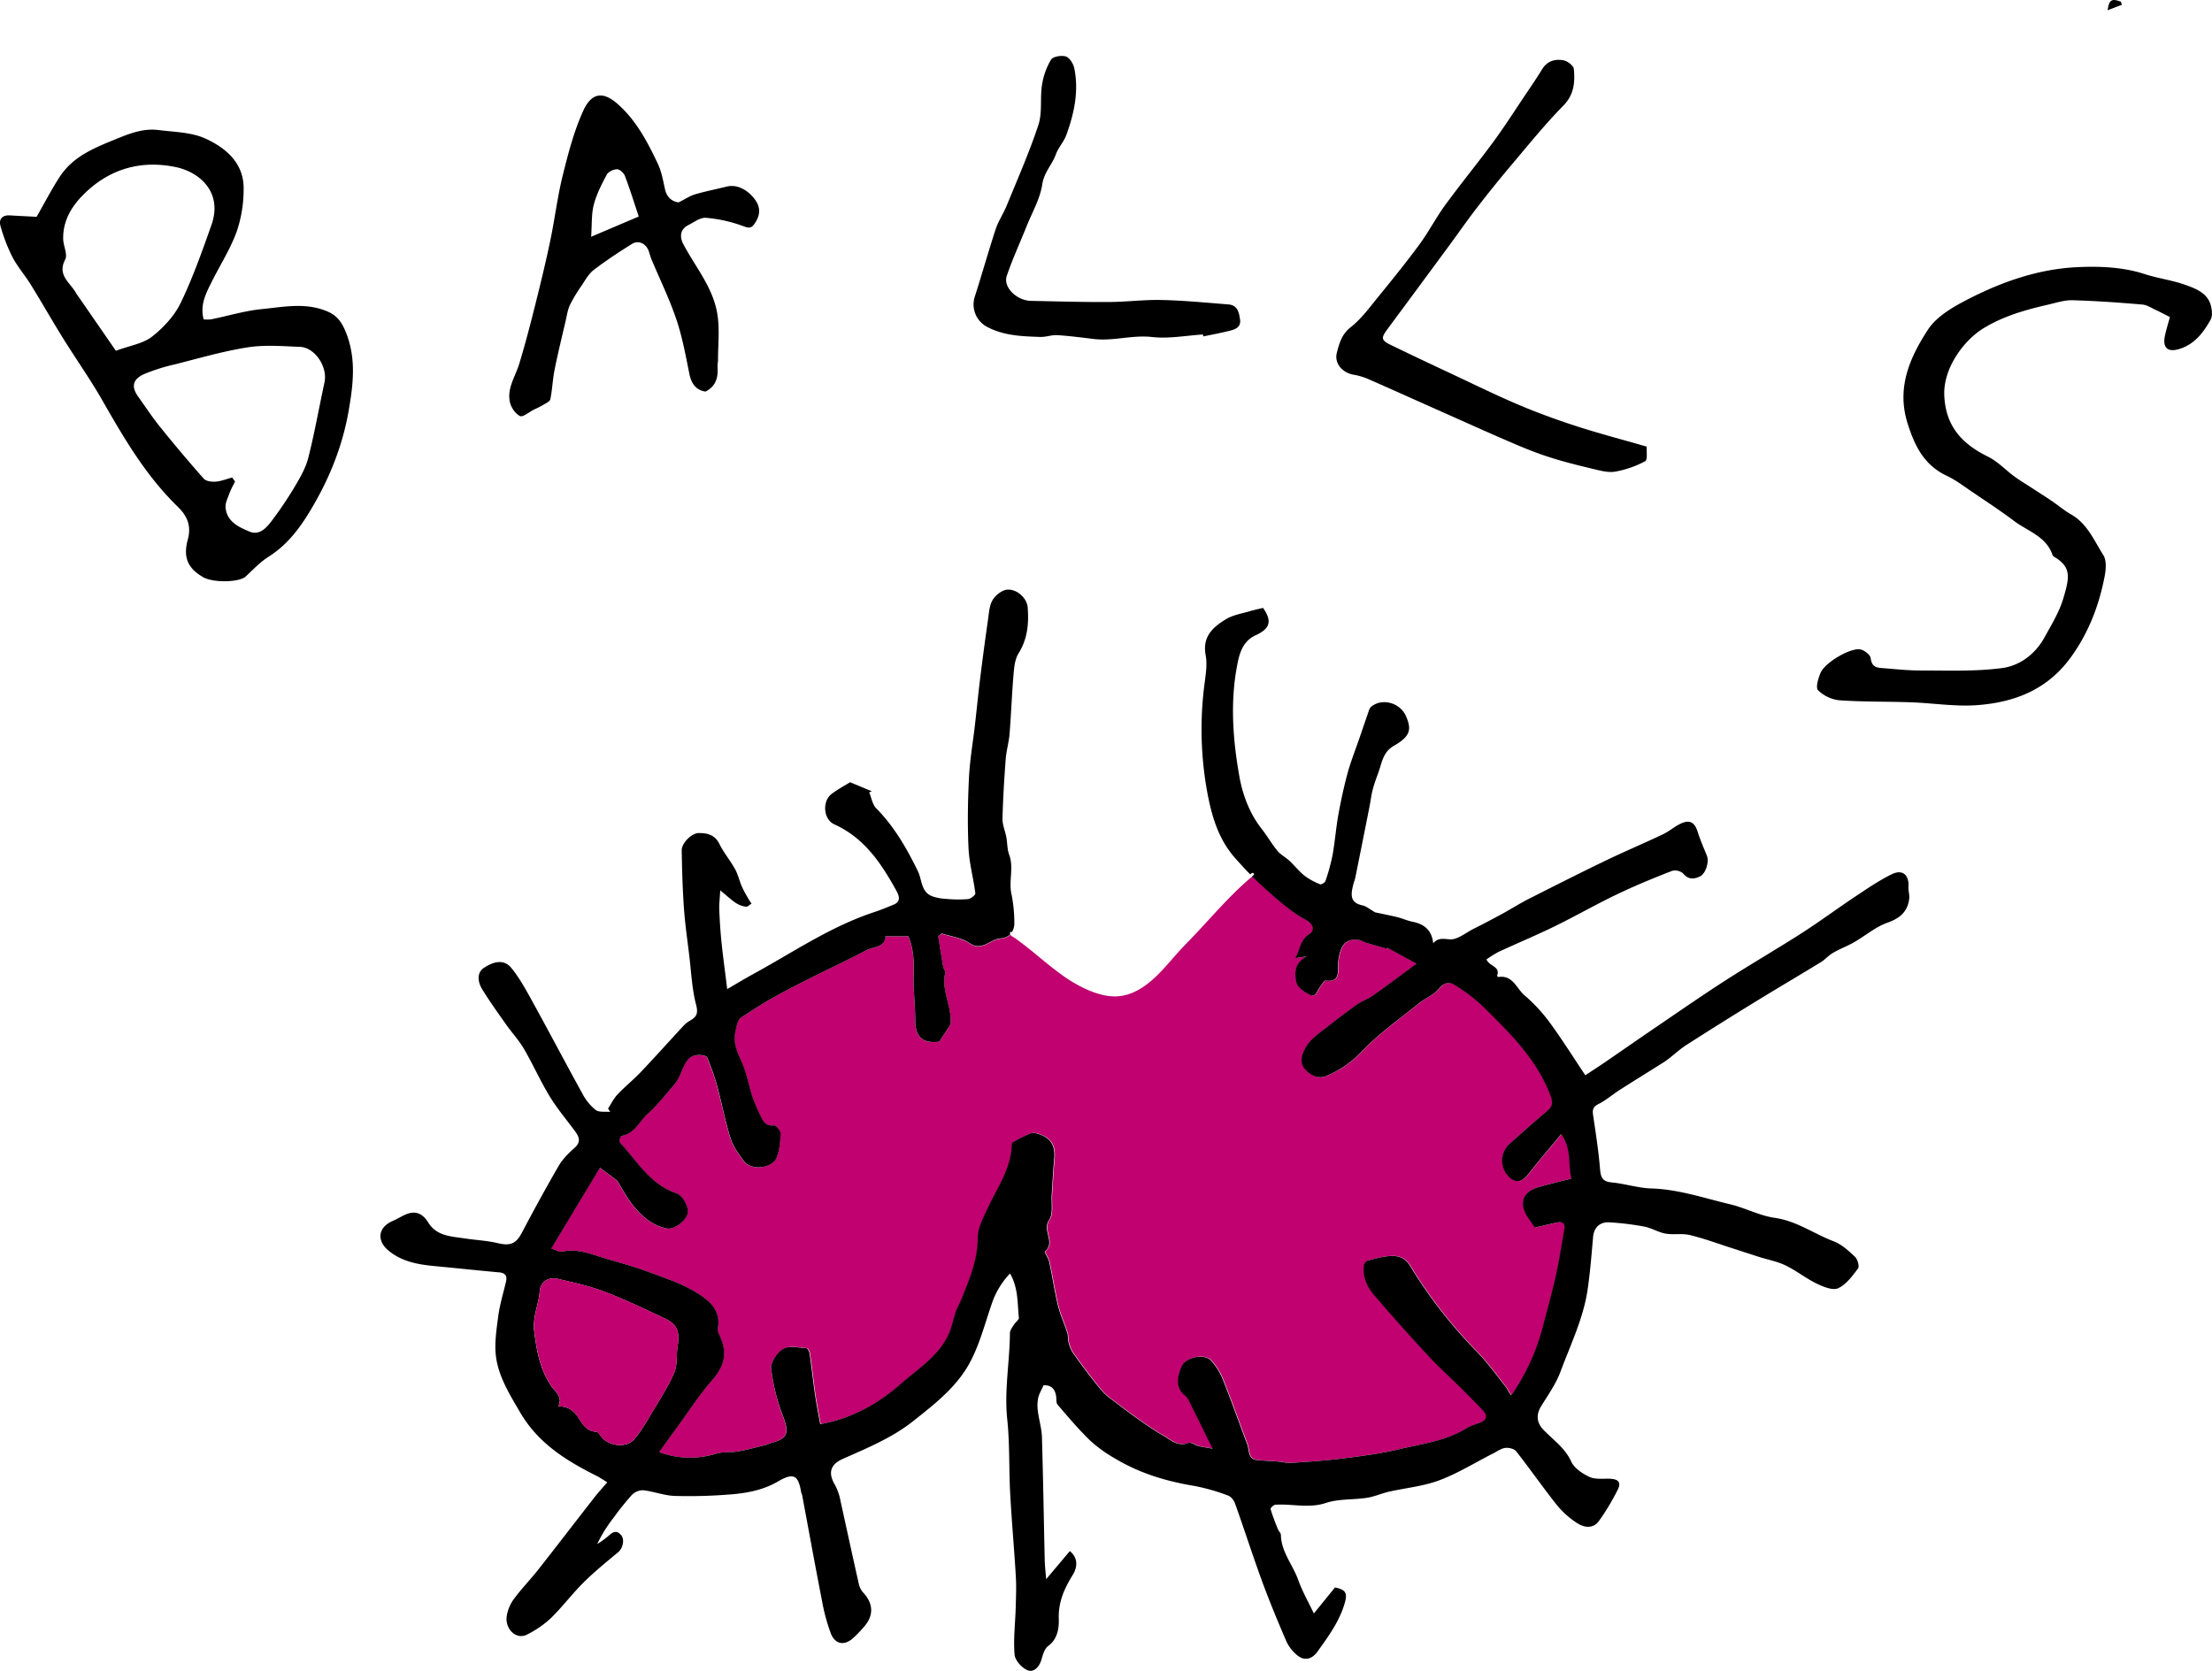
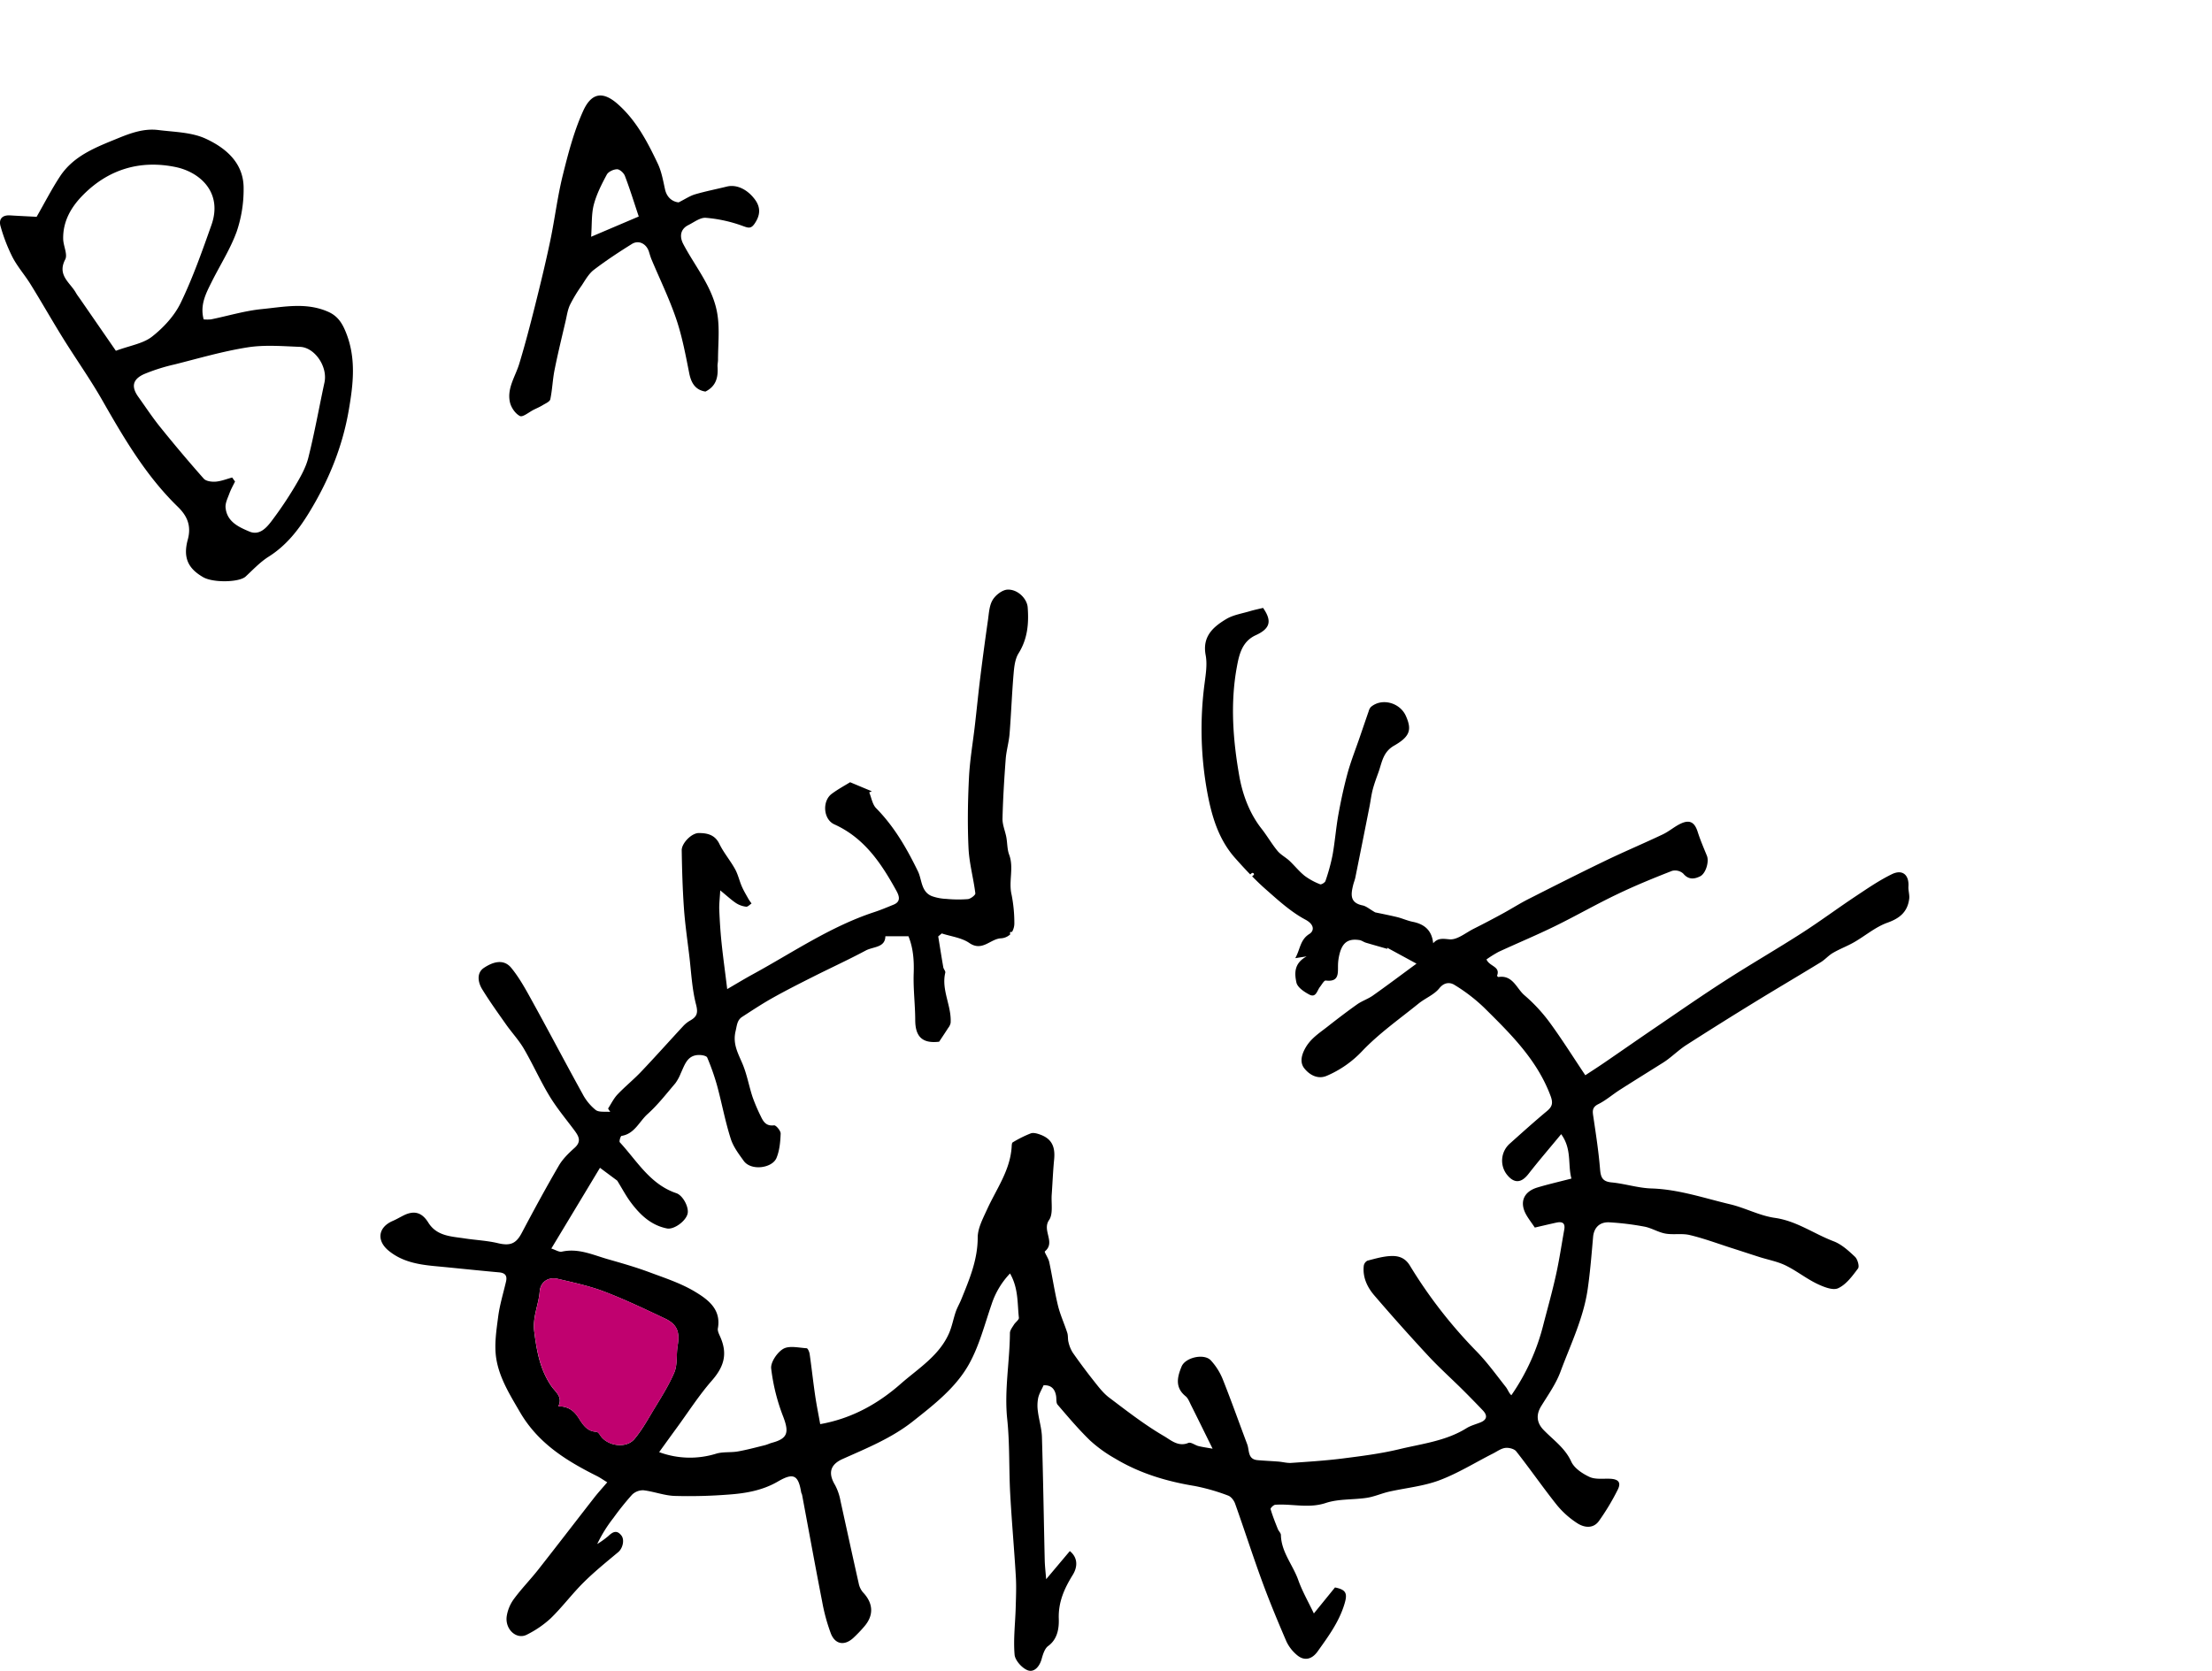
<svg xmlns="http://www.w3.org/2000/svg" viewBox="0 0 1095.72 827.81">
  <defs>
    <style>.cls-1{fill:#c0016f;}</style>
  </defs>
  <g id="Warstwa_2" data-name="Warstwa 2">
    <g id="Warstwa_1-2" data-name="Warstwa 1">
-       <path class="cls-1" d="M761.74,588.31c5.28-1.59,10.67-2.82,16.85-4.42-1.91-6.81.33-14.52-5.09-22-5.76,7-11.15,13.23-16.22,19.73-3.59,4.62-7.19,4.81-10.83.09a11.26,11.26,0,0,1,1.73-15.25c6-5.43,12-10.86,18.27-16,2.72-2.26,3.09-4.06,1.78-7.56-6.66-17.87-19.83-30.75-32.89-43.68A84.07,84.07,0,0,0,720.73,488c-2.11-1.32-5-1.58-7.61,1.64s-7,4.87-10.26,7.56c-9.51,7.69-19.65,14.81-28,23.61A52.32,52.32,0,0,1,657.42,533c-4.36,1.91-8.48-.35-11.07-3.57-2.07-2.56-1.85-5.79.07-9.51,2.69-5.24,7.13-7.95,11.31-11.24,4.83-3.79,9.7-7.53,14.71-11.07,2.41-1.7,5.37-2.65,7.78-4.35,7-4.93,13.81-10.07,21.62-15.81l-14.54-7.9c0,.19,0,.38.05.57-3.55-1-7.1-2-10.64-3.07-1.07-.33-2.05-1.12-3.13-1.28-6.25-1-9.15,1.72-10.38,9.45a22.86,22.86,0,0,0-.23,2.48c-.17,4.07.93,9-6.1,8.11-.82-.1-2,2-2.88,3.2-1.41,1.79-1.91,5.5-5.23,3.77-2.55-1.34-5.86-3.56-6.4-5.94-1-4.33-1.39-9.47,5.07-13l-5.65.89c2.46-4.35,2.32-9.15,7-12,2.31-1.45,2.69-4.59-2-7.1-7.28-3.89-13.61-9.73-19.89-15.26-2.24-2-4.38-4.06-6.48-6.19-.9.74-1.78,1.48-2.65,2.25-8.85,7.8-16.58,16.75-24.62,25.34-3.5,3.74-7.15,7.33-10.53,11.17-2.88,3.27-5.7,6.6-8.77,9.69-5.82,5.86-12.94,11-21.54,11.06-4.74,0-9.45-1.48-13.76-3.35a70.08,70.08,0,0,1-13.07-7.7c-8.17-5.92-15.5-12.93-23.84-18.61a.7.7,0,0,1-.39-.18l0,0a4.15,4.15,0,0,1-.58-.43.58.58,0,0,1-.17-.34,7.35,7.35,0,0,1-4.7,2c-5.24.26-9.19,6.72-15.62,2.3-3.82-2.62-9-3.22-13.64-4.72L464.72,464c.83,5.08,1.61,10.16,2.5,15.22.17.95,1.23,1.95,1,2.73-2.08,8.66,3.21,16.5,2.64,24.95a6.12,6.12,0,0,1-1.22,2.48c-1.4,2.2-2.86,4.36-4.46,6.79-8.22,1-11.82-2.37-11.85-10.79,0-7.7-1-15.41-.76-23.08.23-6.51-.26-12.67-2.6-18.38H438.47c-.09,5.74-6,5.09-9.72,7.07-8.57,4.56-17.42,8.61-26.09,13-6.76,3.4-13.51,6.82-20.11,10.52-5.13,2.88-10,6.14-15,9.34-2.55,1.65-2.59,4.22-3.27,7.06-1.51,6.31,1.17,10.9,3.39,16.15s3.2,11,5,16.48a86.92,86.92,0,0,0,4,9.4c1.29,2.75,2.66,5.18,6.65,4.67,1-.12,3.34,2.7,3.28,4.11-.15,4.06-.53,8.37-2.07,12.06-2.09,5-12.6,6.56-16.26,1.39-2.47-3.47-5.18-7.06-6.42-11-2.7-8.62-4.38-17.56-6.75-26.29A115.8,115.8,0,0,0,350.22,524c-.34-.81-2.46-1.21-3.77-1.25-6.1-.14-7.36,4.85-9.34,9.07a22,22,0,0,1-2.73,5C330,542,325.72,547.5,320.67,552c-4.13,3.7-6.42,9.77-12.89,10.81-.48.08-1.27,2.7-.86,3.16,8.55,9.27,15.05,20.84,28,25.22,3.31,1.12,6.38,7.06,5.57,10.23-.94,3.71-6.79,7.92-10.18,7.25-7.91-1.56-13.31-6.74-17.89-12.86-2.46-3.29-4.39-7-6.77-10.83l-8.55-6.36c-7.89,13.1-15.75,26.13-24.1,40,2.13.67,3.85,1.85,5.23,1.54,8.22-1.84,15.46,1.67,22.94,3.79,6.76,1.93,13.55,3.87,20.13,6.31,7.83,2.91,16,5.54,23,9.82,6.28,3.8,12.93,8.64,11.2,18.1-.23,1.27.58,2.83,1.16,4.15,3.75,8.47,1.93,14.78-4.14,21.72-6.37,7.29-11.64,15.54-17.37,23.38-2.81,3.84-5.58,7.69-8.74,12.06a43.82,43.82,0,0,0,28.25.77c3.37-1,7.18-.49,10.71-1.1,4.48-.79,8.9-2,13.32-3.08,1.28-.31,2.47-.92,3.74-1.26,7.69-2.08,8.39-5.12,5.47-12.81A96.89,96.89,0,0,1,382,678c-.33-3.13,3.17-8,6.26-9.76s7.65-.51,11.57-.28c.56,0,1.33,1.79,1.47,2.82,1,6.84,1.73,13.71,2.72,20.55.69,4.7,1.64,9.35,2.51,14.23,16-2.83,29-10.41,39.92-20,8.57-7.54,19.16-14,24-25.27,1.41-3.32,2.05-7,3.23-10.4.71-2.07,1.85-4,2.68-6,4-9.91,8.17-19.65,8.19-30.79,0-4.6,2.56-9.35,4.56-13.75,4.6-10.16,11.49-19.38,12.25-31.06.05-.81.06-2.06.53-2.33a57.43,57.43,0,0,1,8.95-4.46c1.37-.48,3.32.1,4.83.67,5.51,2.07,7.37,5.87,6.73,12.32-.56,5.74-.78,11.52-1.19,17.28-.3,4.31.81,9.63-1.32,12.69-3.6,5.19,3.38,11-2.07,15.51-.41.34,1.74,3.32,2.14,5.19,1.54,7.2,2.61,14.5,4.34,21.65,1.12,4.61,3.17,9,4.62,13.53.47,1.45.19,3.13.6,4.61a16.92,16.92,0,0,0,2.11,5.19q5.07,7.22,10.54,14.15c2.28,2.87,4.57,5.91,7.45,8.09,8.89,6.71,17.74,13.61,27.33,19.18,3.09,1.8,7,5.42,11.95,3.3,1.21-.52,3.25,1.14,5,1.57,2,.5,4,.76,7,1.3-4.12-8.35-7.41-15.07-10.77-21.77-.74-1.48-1.37-3.24-2.58-4.21-5.43-4.35-4.2-9.52-2-14.75,1.89-4.57,11.19-6.66,14.5-3a30.88,30.88,0,0,1,5.79,9.1c4.28,10.73,8.13,21.63,12.21,32.45,1.12,3,.14,7.43,5.13,7.86,3.44.3,6.9.44,10.34.71,2.12.17,4.26.79,6.35.65,8.26-.56,16.55-1.05,24.76-2.1,9.66-1.23,19.38-2.43,28.83-4.71,11.23-2.7,23-4,33.14-10.34,2.17-1.35,4.81-1.94,7.2-3,3.25-1.4,3.2-3.53,1-5.83q-5.07-5.35-10.3-10.53c-5.57-5.52-11.42-10.77-16.75-16.51Q694,657,680.94,641.75c-3.49-4.08-5.82-9-5.19-14.65a3.48,3.48,0,0,1,1.79-2.52c3.81-1,7.69-2.14,11.58-2.31,3.72-.16,7,.74,9.48,4.75a235.46,235.46,0,0,0,33,42.48c5.3,5.44,9.78,11.68,14.51,17.66,1,1.28,1.5,3,2.74,4.09A107,107,0,0,0,764.8,656c2.12-8.15,4.4-16.27,6.21-24.49,1.63-7.38,2.74-14.88,4.07-22.32.63-3.51-1.24-4.06-4.07-3.42-3.48.78-6.94,1.59-10.52,2.42-1.45-2.11-2.86-3.95-4-5.92C752.64,595.93,754.67,590.43,761.74,588.31Z" />
      <path d="M945.35,439.28c.39-5.78-2.94-8.72-8.22-6.14-6.28,3.07-12.13,7.09-18,11-8.94,5.94-17.56,12.35-26.58,18.15C880,470.34,867,477.85,854.45,485.94c-11.4,7.33-22.53,15.07-33.74,22.7-8.63,5.86-17.18,11.84-25.78,17.73-3.49,2.39-7.06,4.67-9.64,6.38-6.27-9.37-11.71-18.07-17.77-26.32a81.41,81.41,0,0,0-12.42-13.35c-3.93-3.38-5.74-10.12-12.87-9-.19,0-.7-.53-.65-.66,1.76-4.68-3.83-4.52-5.24-8.06a57.71,57.71,0,0,1,6-3.75c9.25-4.28,18.67-8.2,27.83-12.68,10.5-5.13,20.66-11,31.2-16,8.78-4.21,17.83-7.91,26.91-11.45a6.08,6.08,0,0,1,5.51,1.34c2.61,3.16,5.49,2.78,8.34,1.39s4.57-7.28,3.4-10.18c-1.59-3.91-3.28-7.81-4.56-11.83-1.44-4.54-3.7-6.17-8-4.31-3.29,1.43-6.07,4-9.33,5.53-9.45,4.49-19.1,8.54-28.52,13.09-12.74,6.15-25.37,12.54-38,18.94-4.23,2.15-8.25,4.72-12.42,7q-7.29,4-14.68,7.71c-4,2-8.13,5.57-11.94,5.25-3.24-.27-5.68-.85-8.15,1.94-.65-6.18-4.06-9.42-10.14-10.63-2.66-.53-5.19-1.72-7.84-2.36-4.21-1-8.47-1.83-10.74-2.31-2.76-1.56-4.39-3.07-6.26-3.45-6.45-1.31-5.77-5.57-4.65-10.15.31-1.26.83-2.47,1.08-3.73q3.54-17.53,7-35.07c.56-2.83.88-5.7,1.61-8.48.77-2.94,1.85-5.8,2.88-8.66,1.72-4.83,2.17-9.92,7.72-13.08,8-4.57,8.79-8,5.82-14.69s-12-9.08-17.37-4.43a5.14,5.14,0,0,0-1.07,2.11c-1.46,4.2-2.89,8.4-4.33,12.6-2,5.88-4.32,11.68-6,17.66-1.88,6.85-3.38,13.82-4.65,20.81-1.21,6.67-1.7,13.47-2.9,20.14a98,98,0,0,1-3.52,12.87c-.26.79-2.05,1.87-2.63,1.63a32.27,32.27,0,0,1-7.64-4.16c-2.75-2.19-4.95-5-7.54-7.45-1.9-1.77-4.37-3-6-5-2.87-3.49-5.12-7.47-7.91-11-6-7.67-9.36-17-10.94-25.91-3.14-17.75-4.55-36-1.26-54,1.14-6.25,2.57-12.76,9.36-15.87,7.19-3.29,8.19-7,3.66-13.54-2.23.54-4.46,1-6.64,1.65-3.9,1.17-8.15,1.81-11.55,3.84-6.55,3.91-12,8.65-10.25,17.93.84,4.43.07,9.28-.52,13.86a173.18,173.18,0,0,0,1.32,54.1c2.21,11.9,5.56,23.28,13.77,32.54,2.44,2.75,4.93,5.48,7.5,8.13l.7-.6c.66-.53,1.6.4.94.94l-.7.6c2.1,2.13,4.24,4.22,6.48,6.19,6.28,5.53,12.61,11.37,19.89,15.26,4.71,2.51,4.33,5.65,2,7.1-4.67,2.9-4.53,7.7-7,12l5.65-.89c-6.46,3.5-6,8.64-5.07,13,.54,2.38,3.85,4.6,6.4,5.94,3.32,1.73,3.82-2,5.23-3.77.92-1.16,2.06-3.3,2.88-3.2,7,.86,5.93-4,6.1-8.11a22.86,22.86,0,0,1,.23-2.48c1.23-7.73,4.13-10.41,10.38-9.45,1.08.16,2.06.95,3.13,1.28,3.54,1.06,7.09,2.05,10.64,3.07,0-.19,0-.38-.05-.57l14.54,7.9c-7.81,5.74-14.64,10.88-21.62,15.81-2.41,1.7-5.37,2.65-7.78,4.35-5,3.54-9.88,7.28-14.71,11.07-4.18,3.29-8.62,6-11.31,11.24-1.92,3.72-2.14,7-.07,9.51,2.59,3.22,6.71,5.48,11.07,3.57a52.32,52.32,0,0,0,17.44-12.16c8.35-8.8,18.49-15.92,28-23.61,3.31-2.69,7.7-4.36,10.26-7.56s5.5-3,7.61-1.64a84.07,84.07,0,0,1,14.61,11.23c13.06,12.93,26.23,25.81,32.89,43.68,1.31,3.5.94,5.3-1.78,7.56-6.23,5.19-12.26,10.62-18.27,16a11.26,11.26,0,0,0-1.73,15.25c3.64,4.72,7.24,4.53,10.83-.09,5.07-6.5,10.46-12.75,16.22-19.73,5.42,7.44,3.18,15.15,5.09,22-6.18,1.6-11.57,2.83-16.85,4.42-7.07,2.12-9.1,7.62-5.3,13.94,1.19,2,2.6,3.81,4,5.92,3.58-.83,7-1.64,10.52-2.42,2.83-.64,4.7-.09,4.07,3.42-1.33,7.44-2.44,14.94-4.07,22.32-1.81,8.22-4.09,16.34-6.21,24.49a107,107,0,0,1-15.93,35.27c-1.24-1.12-1.73-2.81-2.74-4.09-4.73-6-9.21-12.22-14.51-17.66a235.46,235.46,0,0,1-33-42.48c-2.43-4-5.76-4.91-9.48-4.75-3.89.17-7.77,1.31-11.58,2.31a3.48,3.48,0,0,0-1.79,2.52c-.63,5.67,1.7,10.57,5.19,14.65q13.08,15.25,26.77,30c5.33,5.74,11.18,11,16.75,16.51q5.22,5.19,10.3,10.53c2.18,2.3,2.23,4.43-1,5.83-2.39,1-5,1.61-7.2,3-10.17,6.31-21.91,7.64-33.14,10.34-9.45,2.28-19.17,3.48-28.83,4.71-8.21,1-16.5,1.54-24.76,2.1-2.09.14-4.23-.48-6.35-.65-3.44-.27-6.9-.41-10.34-.71-5-.43-4-4.89-5.13-7.86-4.08-10.82-7.93-21.72-12.21-32.45a30.88,30.88,0,0,0-5.79-9.1c-3.31-3.61-12.61-1.52-14.5,3-2.16,5.23-3.39,10.4,2,14.75,1.21,1,1.84,2.73,2.58,4.21,3.36,6.7,6.65,13.42,10.77,21.77-3-.54-5-.8-7-1.3-1.72-.43-3.76-2.09-5-1.57-5,2.12-8.86-1.5-11.95-3.3-9.59-5.57-18.44-12.47-27.33-19.18-2.88-2.18-5.17-5.22-7.45-8.09q-5.48-6.91-10.54-14.15a16.92,16.92,0,0,1-2.11-5.19c-.41-1.48-.13-3.16-.6-4.61-1.45-4.54-3.5-8.92-4.62-13.53-1.73-7.15-2.8-14.45-4.34-21.65-.4-1.87-2.55-4.85-2.14-5.19,5.45-4.5-1.53-10.32,2.07-15.51,2.13-3.06,1-8.38,1.32-12.69.41-5.76.63-11.54,1.19-17.28.64-6.45-1.22-10.25-6.73-12.32-1.51-.57-3.46-1.15-4.83-.67a57.43,57.43,0,0,0-8.95,4.46c-.47.27-.48,1.52-.53,2.33-.76,11.68-7.65,20.9-12.25,31.06-2,4.4-4.55,9.15-4.56,13.75,0,11.14-4.17,20.88-8.19,30.79-.83,2-2,4-2.68,6-1.18,3.44-1.82,7.08-3.23,10.4-4.82,11.31-15.41,17.73-24,25.27-10.88,9.59-23.92,17.17-39.92,20-.87-4.88-1.82-9.53-2.51-14.23-1-6.84-1.74-13.71-2.72-20.55-.14-1-.91-2.78-1.47-2.82-3.92-.23-8.6-1.42-11.57.28S381.69,674.9,382,678A96.89,96.89,0,0,0,388,702c2.92,7.69,2.22,10.73-5.47,12.81-1.27.34-2.46.95-3.74,1.26-4.42,1.09-8.84,2.29-13.32,3.08-3.53.61-7.34.08-10.71,1.1a43.82,43.82,0,0,1-28.25-.77c3.16-4.37,5.93-8.22,8.74-12.06,5.73-7.84,11-16.09,17.37-23.38,6.07-6.94,7.89-13.25,4.14-21.72-.58-1.32-1.39-2.88-1.16-4.15,1.73-9.46-4.92-14.3-11.2-18.1-7.07-4.28-15.2-6.91-23-9.82-6.58-2.44-13.37-4.38-20.13-6.31-7.48-2.12-14.72-5.63-22.94-3.79-1.38.31-3.1-.87-5.23-1.54,8.35-13.84,16.21-26.87,24.1-40l8.55,6.36c2.38,3.85,4.31,7.54,6.77,10.83,4.58,6.12,10,11.3,17.89,12.86,3.39.67,9.24-3.54,10.18-7.25.81-3.17-2.26-9.11-5.57-10.23-13-4.38-19.47-16-28-25.22-.41-.46.38-3.08.86-3.16,6.47-1,8.76-7.11,12.89-10.81,5.05-4.53,9.28-10,13.71-15.2a22,22,0,0,0,2.73-5c2-4.22,3.24-9.21,9.34-9.07,1.31,0,3.43.44,3.77,1.25a115.8,115.8,0,0,1,4.88,13.87c2.37,8.73,4,17.67,6.75,26.29,1.24,4,3.95,7.56,6.42,11,3.66,5.17,14.17,3.65,16.26-1.39,1.54-3.69,1.92-8,2.07-12.06.06-1.41-2.31-4.23-3.28-4.11-4,.51-5.36-1.92-6.65-4.67a86.92,86.92,0,0,1-4-9.4c-1.79-5.45-2.77-11.22-5-16.48s-4.9-9.84-3.39-16.15c.68-2.84.72-5.41,3.27-7.06,4.95-3.2,9.86-6.46,15-9.34,6.6-3.7,13.35-7.12,20.11-10.52,8.67-4.37,17.52-8.42,26.09-13,3.72-2,9.63-1.33,9.72-7.07H450c2.34,5.71,2.83,11.87,2.6,18.38-.27,7.67.73,15.38.76,23.08,0,8.42,3.63,11.77,11.85,10.79,1.6-2.43,3.06-4.59,4.46-6.79a6.12,6.12,0,0,0,1.22-2.48c.57-8.45-4.72-16.29-2.64-24.95.18-.78-.88-1.78-1-2.73-.89-5.06-1.67-10.14-2.5-15.22l1.75-1.47c4.6,1.5,9.82,2.1,13.64,4.72,6.43,4.42,10.38-2,15.62-2.3a7.35,7.35,0,0,0,4.7-2,.61.61,0,0,1,0-.13s0,0,0,0a.65.65,0,0,1,0-.89.5.5,0,0,1,.22-.13.44.44,0,0,1,.25-.06.7.7,0,0,1,.34.1,8.4,8.4,0,0,0,1.19-4.18,72.43,72.43,0,0,0-1.39-14.44c-1.54-6.56,1.26-13.24-1.19-19.75-1-2.67-.86-5.75-1.39-8.61-.58-3.13-2-6.25-1.89-9.34.23-9.81.85-19.62,1.58-29.41.32-4.2,1.58-8.32,1.92-12.52.79-9.94,1.14-19.91,2-29.85.29-3.41.72-7.23,2.45-10,4.48-7.16,5.13-14.78,4.52-22.79-.32-4.24-4.88-9-10-8.77-2.6.12-5.94,2.72-7.37,5.14-1.68,2.82-1.83,6.63-2.32,10.06q-2.07,14.36-3.85,28.75c-.94,7.59-1.68,15.21-2.56,22.82-1,8.89-2.58,17.75-3,26.67-.57,11.57-.75,23.21-.2,34.77.36,7.46,2.46,14.82,3.37,22.27.11.84-2.33,2.72-3.71,2.86a61.71,61.71,0,0,1-10.7-.11,24.11,24.11,0,0,1-7.14-1.37c-5.35-2.15-4.87-8.07-6.84-12.2C449.18,420.35,443,409.59,434,400.44c-1.87-1.91-2.32-5.19-3.43-7.85l1.29-.53-10.75-4.49c-2.44,1.52-5.95,3.4-9.1,5.74-4.81,3.58-4.24,12.64,1.29,15.14,14.86,6.72,23.23,19.29,30.67,32.79,1.33,2.41,2.58,5.41-1.36,7-3.15,1.29-6.29,2.61-9.51,3.67-21.71,7.13-40.45,20.05-60.27,30.86-4.13,2.26-8.16,4.71-12.61,7.3-1-8.37-2.05-15.72-2.81-23.11-.56-5.38-.89-10.79-1.12-16.19-.11-2.71.25-5.45.48-9.61,3.57,2.91,5.6,4.83,7.91,6.35a11.75,11.75,0,0,0,4.92,1.73c.82.1,1.79-1,2.69-1.61a25.16,25.16,0,0,1-1.52-2.19c-1.15-2.07-2.38-4.1-3.32-6.27-1.22-2.82-1.87-5.92-3.35-8.58-2.37-4.29-5.64-8.11-7.77-12.5-2.22-4.58-6.14-5.35-10.19-5.34-3.65,0-8.5,5.11-8.45,8.53.16,9.52.42,19.05,1.09,28.55.54,7.85,1.69,15.66,2.63,23.48,1,8.21,1.34,16.6,3.41,24.53,1.12,4.3.23,6-3,7.84a14.47,14.47,0,0,0-3.36,2.68c-6.93,7.48-13.71,15.09-20.73,22.48-3.77,4-8.06,7.44-11.83,11.41-1.9,2-3.15,4.63-4.69,7l1.06,1.67c-2.44-.26-5.5.31-7.18-.95a25.15,25.15,0,0,1-6.53-8c-8.29-15-16.25-30.19-24.53-45.2-3.26-5.92-6.51-12-10.74-17.18-3.76-4.62-9-3.09-13.57-.05-3.68,2.44-3,7-1,10.38,3.73,6.12,7.93,11.94,12.06,17.81,2.84,4,6.28,7.69,8.75,11.93,4.45,7.64,8.06,15.78,12.63,23.34,3.55,5.87,8,11.22,12.13,16.73,2.23,3,4.05,5.65.32,9-2.88,2.6-5.83,5.44-7.76,8.75-6.41,11-12.49,22.22-18.45,33.49-2.8,5.28-5.72,6.4-11.68,5-5.42-1.31-11.11-1.53-16.65-2.39-6.64-1-13.74-1.12-17.91-7.83-3.15-5.07-7-6.18-12.32-3.51-1.78.89-3.5,1.92-5.32,2.7-7.29,3.16-8.08,9.76-2,14.75,6.63,5.43,14.47,6.81,22.59,7.6,10.7,1,21.39,2.16,32.1,3.12,3.07.28,4.12,1.68,3.44,4.59-1.33,5.76-3.11,11.46-3.87,17.3-.89,6.8-2,13.88-1,20.54,1.47,9.74,6.73,18.13,11.74,26.74,9,15.53,23,24.16,38.19,31.76,1.56.79,3,1.81,5.09,3.09-2.44,2.87-4.54,5.15-6.44,7.59-9.27,11.88-18.43,23.84-27.74,35.68-3.9,4.95-8.34,9.49-12.07,14.56a19.55,19.55,0,0,0-3.55,8.56c-.9,6.53,4.92,11.75,10,9.09a50.61,50.61,0,0,0,11.82-8.11c5.75-5.6,10.59-12.13,16.29-17.78,5.38-5.34,11.31-10.13,17.14-15,2.17-1.8,3.26-6,1.57-8.21-2.33-3-4.35-1.78-6.57.33a44.76,44.76,0,0,1-5.42,3.88,69.08,69.08,0,0,1,8-12.89,139,139,0,0,1,9.25-11.54,7.75,7.75,0,0,1,5.65-2.21C324,739,329,741,334.17,741.18a251.2,251.2,0,0,0,26.31-.64c8.63-.59,17.14-2,24.84-6.49s10.11-3.27,11.53,5.26c.08.48.39.92.48,1.41,3.3,17.61,6.49,35.24,9.93,52.82a91.77,91.77,0,0,0,4.3,15.78c2.13,5.47,6.75,6.2,11.07,2.28a66.78,66.78,0,0,0,5.52-5.76c4.81-5.58,4.44-11.52-.71-16.93a9.69,9.69,0,0,1-2.08-4.42c-3.07-13.57-6-27.17-9-40.74a27,27,0,0,0-2.69-7.92c-3.62-6-2.42-10.24,3.83-13,12-5.36,24.27-10.35,34.72-18.62s21.34-16.7,27.85-28.46c5.06-9.12,7.69-19.61,11.14-29.58a40.23,40.23,0,0,1,9.11-15.21c4.21,7.37,3.6,14.83,4.39,21.94.11,1-1.69,2.19-2.44,3.41s-2,2.78-2,4.19c-.09,14.21-2.85,28.27-1.34,42.62,1.29,12.21.81,24.6,1.47,36.89.74,13.73,2,27.44,2.8,41.17.3,5.09.07,10.22-.07,15.33-.22,7.78-1.2,15.61-.55,23.32.24,2.85,3.68,6.68,6.52,7.75,3.16,1.18,5.83-1.82,6.86-5.54.65-2.33,1.51-5.23,3.26-6.5,4.83-3.52,5.39-9.17,5.25-13.53-.27-8.4,2.86-15.12,6.93-21.71,2.63-4.27,2.35-8.74-1.46-11.79l-11.72,13.93c-.27-3.45-.64-6.46-.71-9.48-.47-20.33-.77-40.66-1.38-61-.13-4.22-1.47-8.4-2-12.63a19.9,19.9,0,0,1,.13-6.67c.47-2.15,1.72-4.13,2.67-6.29,3.66-.21,5.63,1.72,6.21,5.3.24,1.46-.07,3.35.74,4.3,5.22,6.09,10.41,12.25,16.17,17.82a67.61,67.61,0,0,0,12.36,8.89c12.16,7.31,25.48,11.31,39.46,13.59A100.35,100.35,0,0,1,608.33,741c1.47.51,2.92,2.41,3.48,4,4.54,12.74,8.67,25.64,13.32,38.34,3.7,10.1,7.84,20.05,12.09,29.93a19.64,19.64,0,0,0,5.07,6.61c3.7,3.27,7.53,2.36,10.38-1.62,5.25-7.37,10.59-14.56,13.29-23.46,1.58-5.19,1-7.15-4.67-8.27l-10.46,12.88c-3-6.22-5.84-11.2-7.73-16.54-2.66-7.51-8.4-13.83-8.6-22.3,0-1-1.12-1.94-1.53-3-1.29-3.25-2.6-6.51-3.58-9.86-.15-.48,1.46-2.09,2.33-2.15,8.29-.6,16.48,1.94,25-.88,6.35-2.11,13.56-1.53,20.33-2.56,3.67-.56,7.17-2.14,10.81-3,8.36-1.9,17.11-2.69,25.06-5.66,9.15-3.42,17.6-8.7,26.37-13.15,2.07-1,4.09-2.59,6.27-2.9,1.77-.25,4.51.41,5.51,1.69,6.84,8.69,13.14,17.8,20,26.43a43.28,43.28,0,0,0,10.3,9.21c3.44,2.21,7.92,2.8,10.75-1.25A116.83,116.83,0,0,0,801.4,738c1.78-3.65.15-5.22-4.17-5.34-3.33-.1-7.06.42-9.89-.9-3.48-1.63-7.5-4.29-9-7.55-3.1-6.83-8.94-10.75-13.76-15.76-3.4-3.52-3.76-7.5-1.16-11.73,3.41-5.54,7.3-11,9.54-17,5-13.52,11.47-26.65,13.53-41.13,1.22-8.51,1.9-17.1,2.65-25.66.4-4.6,3.17-7.59,8.16-7.3a136,136,0,0,1,17.3,2.13c3.55.68,6.82,2.81,10.37,3.44,3.91.7,8.14-.2,12,.71,6.73,1.6,13.25,4,19.85,6.15,5,1.59,9.9,3.22,14.86,4.8,4.28,1.35,8.8,2.17,12.79,4.11,5.33,2.59,10.07,6.39,15.4,9,3.28,1.58,8,3.54,10.64,2.31,4-1.82,7.08-6.07,9.87-9.8.78-1-.21-4.57-1.5-5.78-3.18-3-6.66-6.2-10.63-7.7-9.75-3.7-18.29-10.07-29.1-11.59-7.59-1.07-14.73-5-22.27-6.76-12.84-3.05-25.41-7.39-38.86-7.81-6.61-.2-13.13-2.38-19.76-3-4.66-.44-5.36-2.72-5.69-6.78-.7-8.49-2-16.94-3.25-25.38-.39-2.72-1-4.91,2.35-6.59,3.83-1.9,7.14-4.83,10.78-7.15,7.07-4.52,14.21-8.93,21.31-13.4a32.52,32.52,0,0,0,2.76-1.93c3-2.3,5.76-4.89,8.92-6.91q16.85-10.8,33.9-21.26c10.81-6.64,21.77-13.07,32.59-19.7,2.14-1.3,3.83-3.35,6-4.59,3.38-2,7.08-3.34,10.47-5.29,5.57-3.19,10.64-7.6,16.56-9.7,6.27-2.23,10-5.49,10.78-11.94C945.94,443.22,945.23,441.21,945.35,439.28ZM314.18,713.09c-4.15,4.86-13.7,3.32-17-2.17-.39-.65-1.14-1.5-1.75-1.51-4.74-.15-6.82-3.76-8.91-7-2.36-3.66-5.34-5.68-9.95-5.62,2.3-4.78-1.49-7.13-3.42-9.94-5.68-8.24-7.3-17.46-8.53-27.2-.9-7.15,2.2-13.17,2.72-19.8.38-4.75,4.26-7.33,9-6.21,7.7,1.82,15.53,3.47,22.9,6.28,10.21,3.89,20.11,8.63,30,13.3,6.22,2.93,7.58,6.64,6.42,13.59-.74,4.38,0,9.27-1.64,13.19-2.91,6.85-7.06,13.19-10.91,19.61C320.37,704.24,317.65,709,314.18,713.09Z" />
      <path d="M18.14,107.42c3.84-6.68,7.35-13.56,11.57-20,6.85-10.41,18-14.51,28.95-19,6.37-2.61,12.82-4.85,19.72-4,7.94,1,16.52,1.06,23.53,4.3,10,4.62,18.89,12.09,18.77,24.71a65,65,0,0,1-3.45,21.37c-3.17,8.69-8.29,16.66-12.44,25-2.8,5.63-5.81,11.29-3.91,18.44a18.49,18.49,0,0,0,3.64,0c8.41-1.71,16.72-4.26,25.21-5.1,10.93-1.07,22-3.49,32.93,1.38,5,2.24,7.12,6.14,8.89,10.67,4.87,12.51,3.46,25,1.23,37.94-3.17,18.48-10.09,35.19-19.73,50.94-5.2,8.49-11.25,16.26-20,21.76-4.19,2.65-7.7,6.42-11.38,9.83-3.14,2.9-16.06,3.19-21.06.3-7.1-4.11-10.12-9.3-7.61-18.53,2-7.27-.57-12.12-5-16.41-15.68-15.26-26.54-33.81-37.26-52.57-6-10.55-13.09-20.52-19.51-30.86-5.48-8.83-10.6-17.87-16.07-26.7-2.85-4.62-6.53-8.76-9-13.54A84.48,84.48,0,0,1,.31,112.23c-1.07-3.55.65-5.77,4.74-5.51C9.5,107,14,107.2,18.14,107.42ZM115,236.59l1.43,2c-1,2-2.07,3.9-2.83,6-.83,2.25-2.07,4.69-1.86,6.93.67,7,6.51,9.61,11.86,11.87,4.79,2,8.24-1.68,10.82-5.09A187.38,187.38,0,0,0,146,241.13c2.68-4.52,5.45-9.29,6.72-14.31,3.11-12.32,5.31-24.86,8-37.28,1.72-7.95-4.88-17.41-12.07-17.68-8.64-.33-17.46-1.09-25.91.23-12.2,1.91-24.15,5.42-36.16,8.45a93,93,0,0,0-15.15,4.79c-5.81,2.6-6.49,6.31-2.91,11.31s7.06,10.31,11,15.16q10.41,12.93,21.42,25.37c1.14,1.28,4,1.63,5.92,1.47C109.58,238.42,112.28,237.32,115,236.59ZM57.4,173.8c7-2.6,13.45-3.53,17.9-7,5.67-4.45,11.1-10.3,14.2-16.72,6-12.42,10.62-25.54,15.23-38.58,5.7-16.12-5.67-26.23-17.73-28.73-17.28-3.58-33,.92-45.7,13.68-6,6-10.2,13.15-10,22,.08,3.43,2.31,7.62,1,10.12C28.21,136.38,34.73,140,37.55,145c.65,1.16,1.49,2.21,2.24,3.3Z" />
-       <path d="M1074.88,157.1c-2-1-4.41-2.32-6.86-3.46-2.22-1-4.45-2.54-6.77-2.74-11.53-1-23.09-1.82-34.65-2.14-4-.12-8.16,1.29-12.19,2.21-11.18,2.54-22.26,5.74-32,11.75-9.5,5.85-19.95,19.62-19.3,33.33.71,15.25,8.85,23.91,21.64,30.21,4.78,2.36,8.65,6.54,13,9.76,2.52,1.86,5.22,3.46,7.85,5.17,3.54,2.32,7.13,4.57,10.63,6.94,3.26,2.2,6.27,4.8,9.67,6.73,8.08,4.6,11.44,13,16,20.21,1.68,2.65,1.28,7.21.61,10.65-2.76,14.22-7.76,27.38-16.37,39.47-11.7,16.46-28.13,22.83-46.9,24.19-10.71.77-21.59-1-32.41-1.41-11.89-.42-23.82-.18-35.68-1A18.12,18.12,0,0,1,900.57,342c-1.27-1.25.1-6,1.3-8.72,2.32-5.24,15.27-12.69,19.9-11.46,2,.52,4.7,2.66,4.89,4.32.4,3.57,2.21,4.6,5.11,4.83,6.61.51,13.24,1.26,19.86,1.24,13.4,0,26.94.54,40.15-1.21,8.77-1.17,16.44-6.92,21-15.24,3.39-6.2,7.23-12.39,9.23-19.08,3.2-10.62,4.09-15.57-4.18-20.63-.42-.26-.94-.59-1.08-1-3.09-9.27-12.23-11.79-19-16.88s-14-9.83-21.07-14.62c-4-2.74-8-5.76-12.38-7.83C953.21,230.5,948.52,221.13,945,210c-5.71-17.77,1-32.8,10-46.64,4.24-6.51,12.3-11.21,19.55-14.94,17.2-8.87,35.35-15.24,55-16.08,11.15-.47,22.13,0,32.9,3.48,6.6,2.14,13.62,3,20.14,5.35,5.6,2,11.65,4.33,12.84,11.48.31,1.86.47,4.2-.38,5.71-3.52,6.29-7.78,12-15.09,14.41-6,2-8.81-.21-7.58-6.34C1073.05,163.33,1074,160.27,1074.88,157.1Z" />
      <path d="M336.16,100.27c3.37-1.69,5.66-3.27,8.2-4,5.15-1.51,10.45-2.54,15.67-3.83,4.82-1.2,10.23,1.35,14,6.51,2.95,4.08,2.48,7.91-.27,11.91-1.88,2.72-3.3,2-6.1,1a69.78,69.78,0,0,0-18-3.94c-2.78-.23-5.85,2.18-8.68,3.6-3.88,1.93-4.53,5.57-2.5,9.43,6.13,11.65,15.17,22,17,35.58,1,7.11.2,14.44.19,21.68,0,1.15-.3,2.32-.23,3.46.34,5.14-.62,9.65-6,12.34-4.79-.75-7-4-8-8.95-1.8-9.05-3.49-18.22-6.44-26.92-3.41-10.1-8.14-19.75-12.27-29.61-.51-1.22-.86-2.51-1.26-3.78-1.24-4-5.12-6-8.53-3.82-6.42,4-12.78,8.19-18.79,12.78-2.51,1.93-4.2,5-6,7.73a74,74,0,0,0-5.78,9.55c-1.16,2.45-1.56,5.28-2.18,8-1.86,8-3.83,16-5.45,24.11-1,4.86-1.13,9.89-2.15,14.73-.25,1.19-2.39,2.07-3.77,2.92s-2.93,1.51-4.4,2.24c-2.35,1.17-5.46,3.84-6.86,3.14-2.32-1.16-4.46-4.32-5-7-1.44-6.84,2.75-12.64,4.65-18.89,2.87-9.44,5.36-19,7.77-28.59,2.69-10.72,5.3-21.47,7.57-32.28s3.57-21.89,6.24-32.62S284.32,65,288.86,55c4.1-9.07,9.76-10,17.21-3.38,9.15,8.1,14.64,18.68,19.75,29.42,1.87,3.93,2.65,8.44,3.6,12.76S333.38,100,336.16,100.27Zm-19.75,7C314,100.1,312,93.54,309.54,87.14c-.55-1.45-2.54-3.28-3.86-3.27-1.75,0-4.32,1.19-5.1,2.64-2.56,4.77-5.08,9.72-6.44,14.91-1.21,4.65-.88,9.72-1.32,15.89Z" />
-       <path d="M815.73,221.29c-.19,2.27.47,6.56-.79,7.22A49.56,49.56,0,0,1,800,233.69c-3.56.59-7.53-.58-11.2-1.44-6.94-1.64-13.87-3.38-20.66-5.53-5.95-1.87-11.78-4.17-17.53-6.62-10.14-4.31-20.19-8.85-30.26-13.33-14.28-6.35-28.52-12.78-42.83-19.07a32.14,32.14,0,0,0-7.1-2.06c-5.53-1-9.57-5.64-8.21-10.88,1.2-4.6,2.41-9.15,6.86-12.64,5.12-4,9.14-9.52,13.32-14.64,7-8.59,14-17.23,20.59-26.17,4.68-6.36,8.34-13.47,13-19.85,7.71-10.55,16-20.65,23.76-31.18,5.57-7.59,10.63-15.55,15.89-23.37,2.77-4.12,5.6-8.21,8.17-12.46s6.45-5.35,10.68-4.57c2,.37,5,2.67,5.13,4.31.59,6.54.18,12.67-5.22,18.17-9.11,9.27-17.3,19.45-25.7,29.39q-8.78,10.38-17.06,21.16c-4.65,6-9,12.28-13.51,18.41q-15.39,20.9-30.84,41.76c-3.3,4.44-3.18,5.55,2,8,9.48,4.61,19,9.1,28.57,13.58,11.22,5.26,22.34,10.75,33.73,15.61,9.38,4,19,7.54,28.69,10.68C791.56,214.65,803.09,217.65,815.73,221.29Z" />
-       <path d="M595.9,165.73c-8.41.52-16.94,2.19-25.19,1.25-9.76-1.11-19.11,2.1-28.71,1-6.08-.73-12.17-1.54-18.28-1.92-2.81-.17-5.69,1-8.52.88-9.06-.31-18.12-.59-26.47-5.11a12.57,12.57,0,0,1-6-14.42c3.65-11.3,6.82-22.75,10.53-34,1.33-4,3.84-7.66,5.45-11.62,5.4-13.24,11.21-26.36,15.67-39.92,2-6.08.76-13.17,1.77-19.67a34.88,34.88,0,0,1,4.46-12.62c1-1.57,5.24-2.31,7.4-1.58,1.89.63,3.72,3.68,4.17,5.94,2.27,11.38-.11,22.37-4,33-1.22,3.36-3.94,6.17-5.15,9.52-1.84,5.14-5.88,8.91-6.76,14.94-1.05,7.12-5,13.83-7.74,20.7-3.29,8.2-7,16.25-9.83,24.6-1.89,5.57,4.91,12.23,12,12.37,12.72.25,25.45.64,38.17.57,8.88,0,17.77-1.23,26.63-1,11,.24,22,1.33,33,2.19,4.53.36,5.28,4,5.77,7.57s-2.14,4.7-4.77,5.38c-4.45,1.14-9,2-13.47,2.9Z" />
-       <path d="M1051.08,2.37,1044,5.05c.74-5.24,2.08-5.9,6.55-4.25Z" />
      <path class="cls-1" d="M276.6,696.78c2.3-4.78-1.49-7.13-3.42-9.94-5.68-8.24-7.3-17.46-8.53-27.2-.9-7.15,2.2-13.17,2.72-19.8.38-4.75,4.26-7.33,9-6.21,7.7,1.82,15.53,3.47,22.9,6.28,10.21,3.89,20.11,8.63,30,13.3,6.22,2.93,7.58,6.64,6.42,13.59-.74,4.38,0,9.27-1.64,13.19-2.91,6.85-7.06,13.19-10.91,19.61-2.77,4.64-5.49,9.4-9,13.49-4.15,4.86-13.7,3.32-17-2.17-.39-.65-1.14-1.5-1.75-1.51-4.74-.15-6.82-3.76-8.91-7C284.19,698.74,281.21,696.72,276.6,696.78Z" />
    </g>
  </g>
</svg>